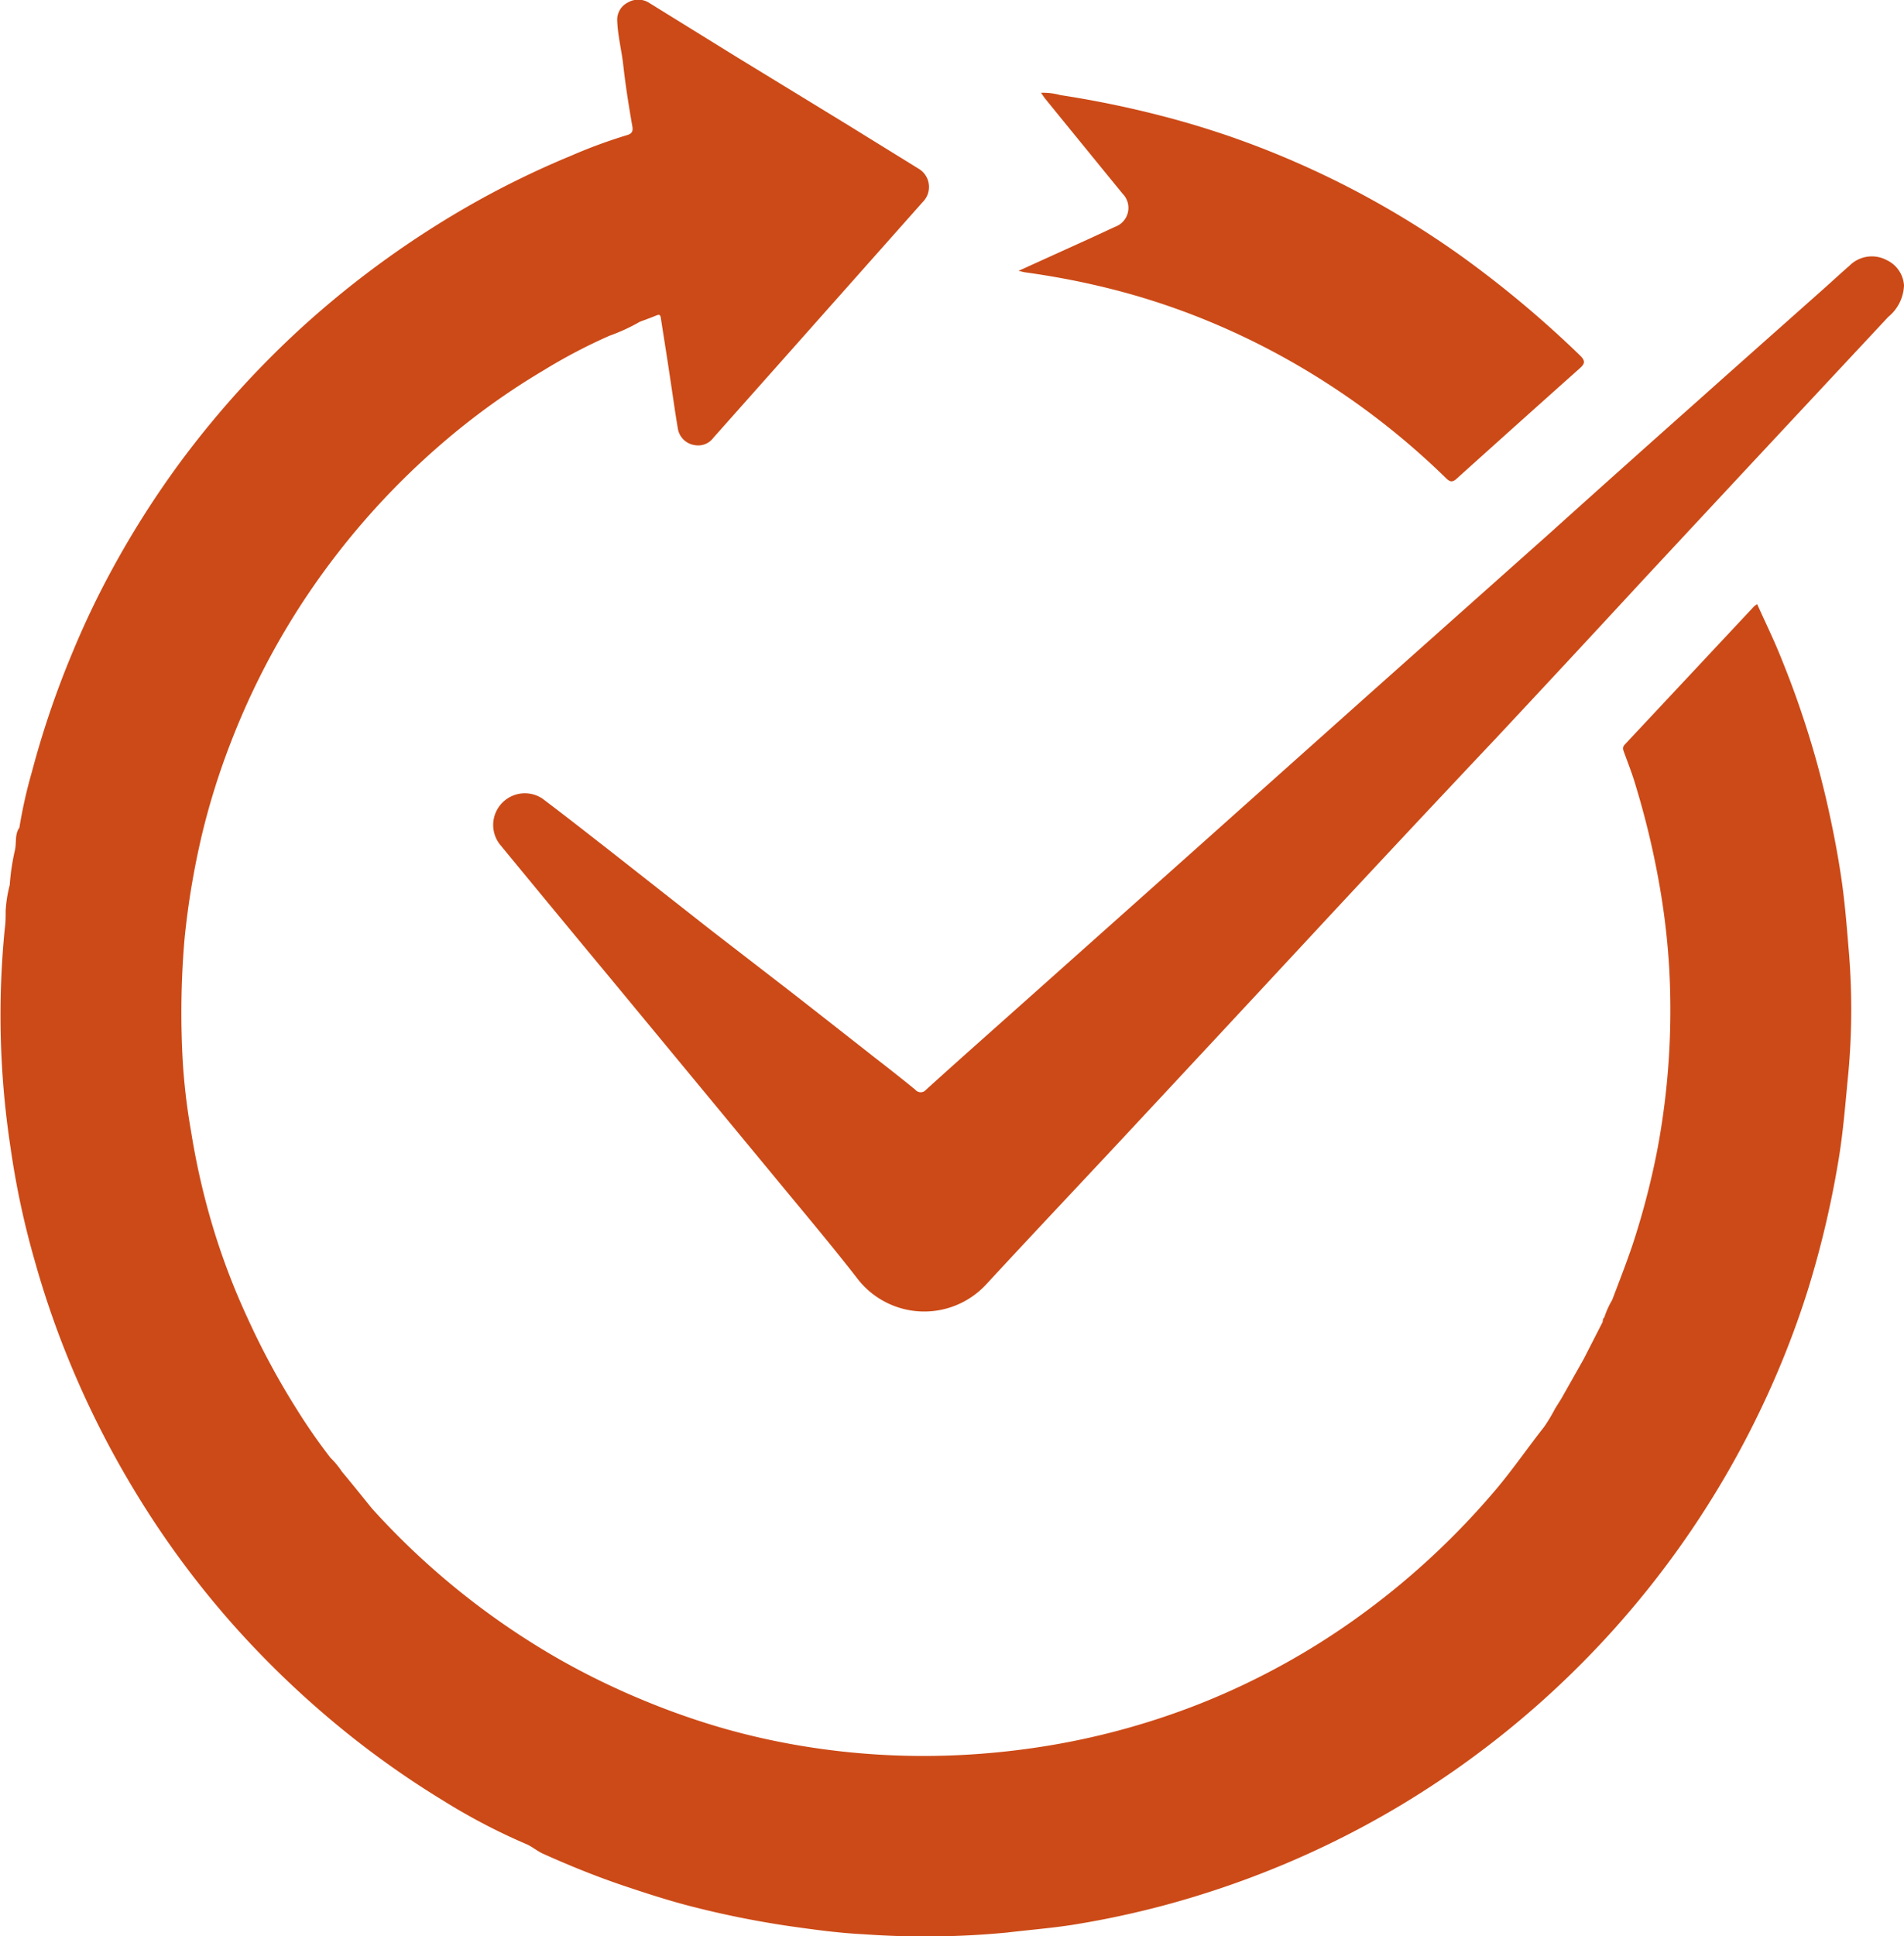
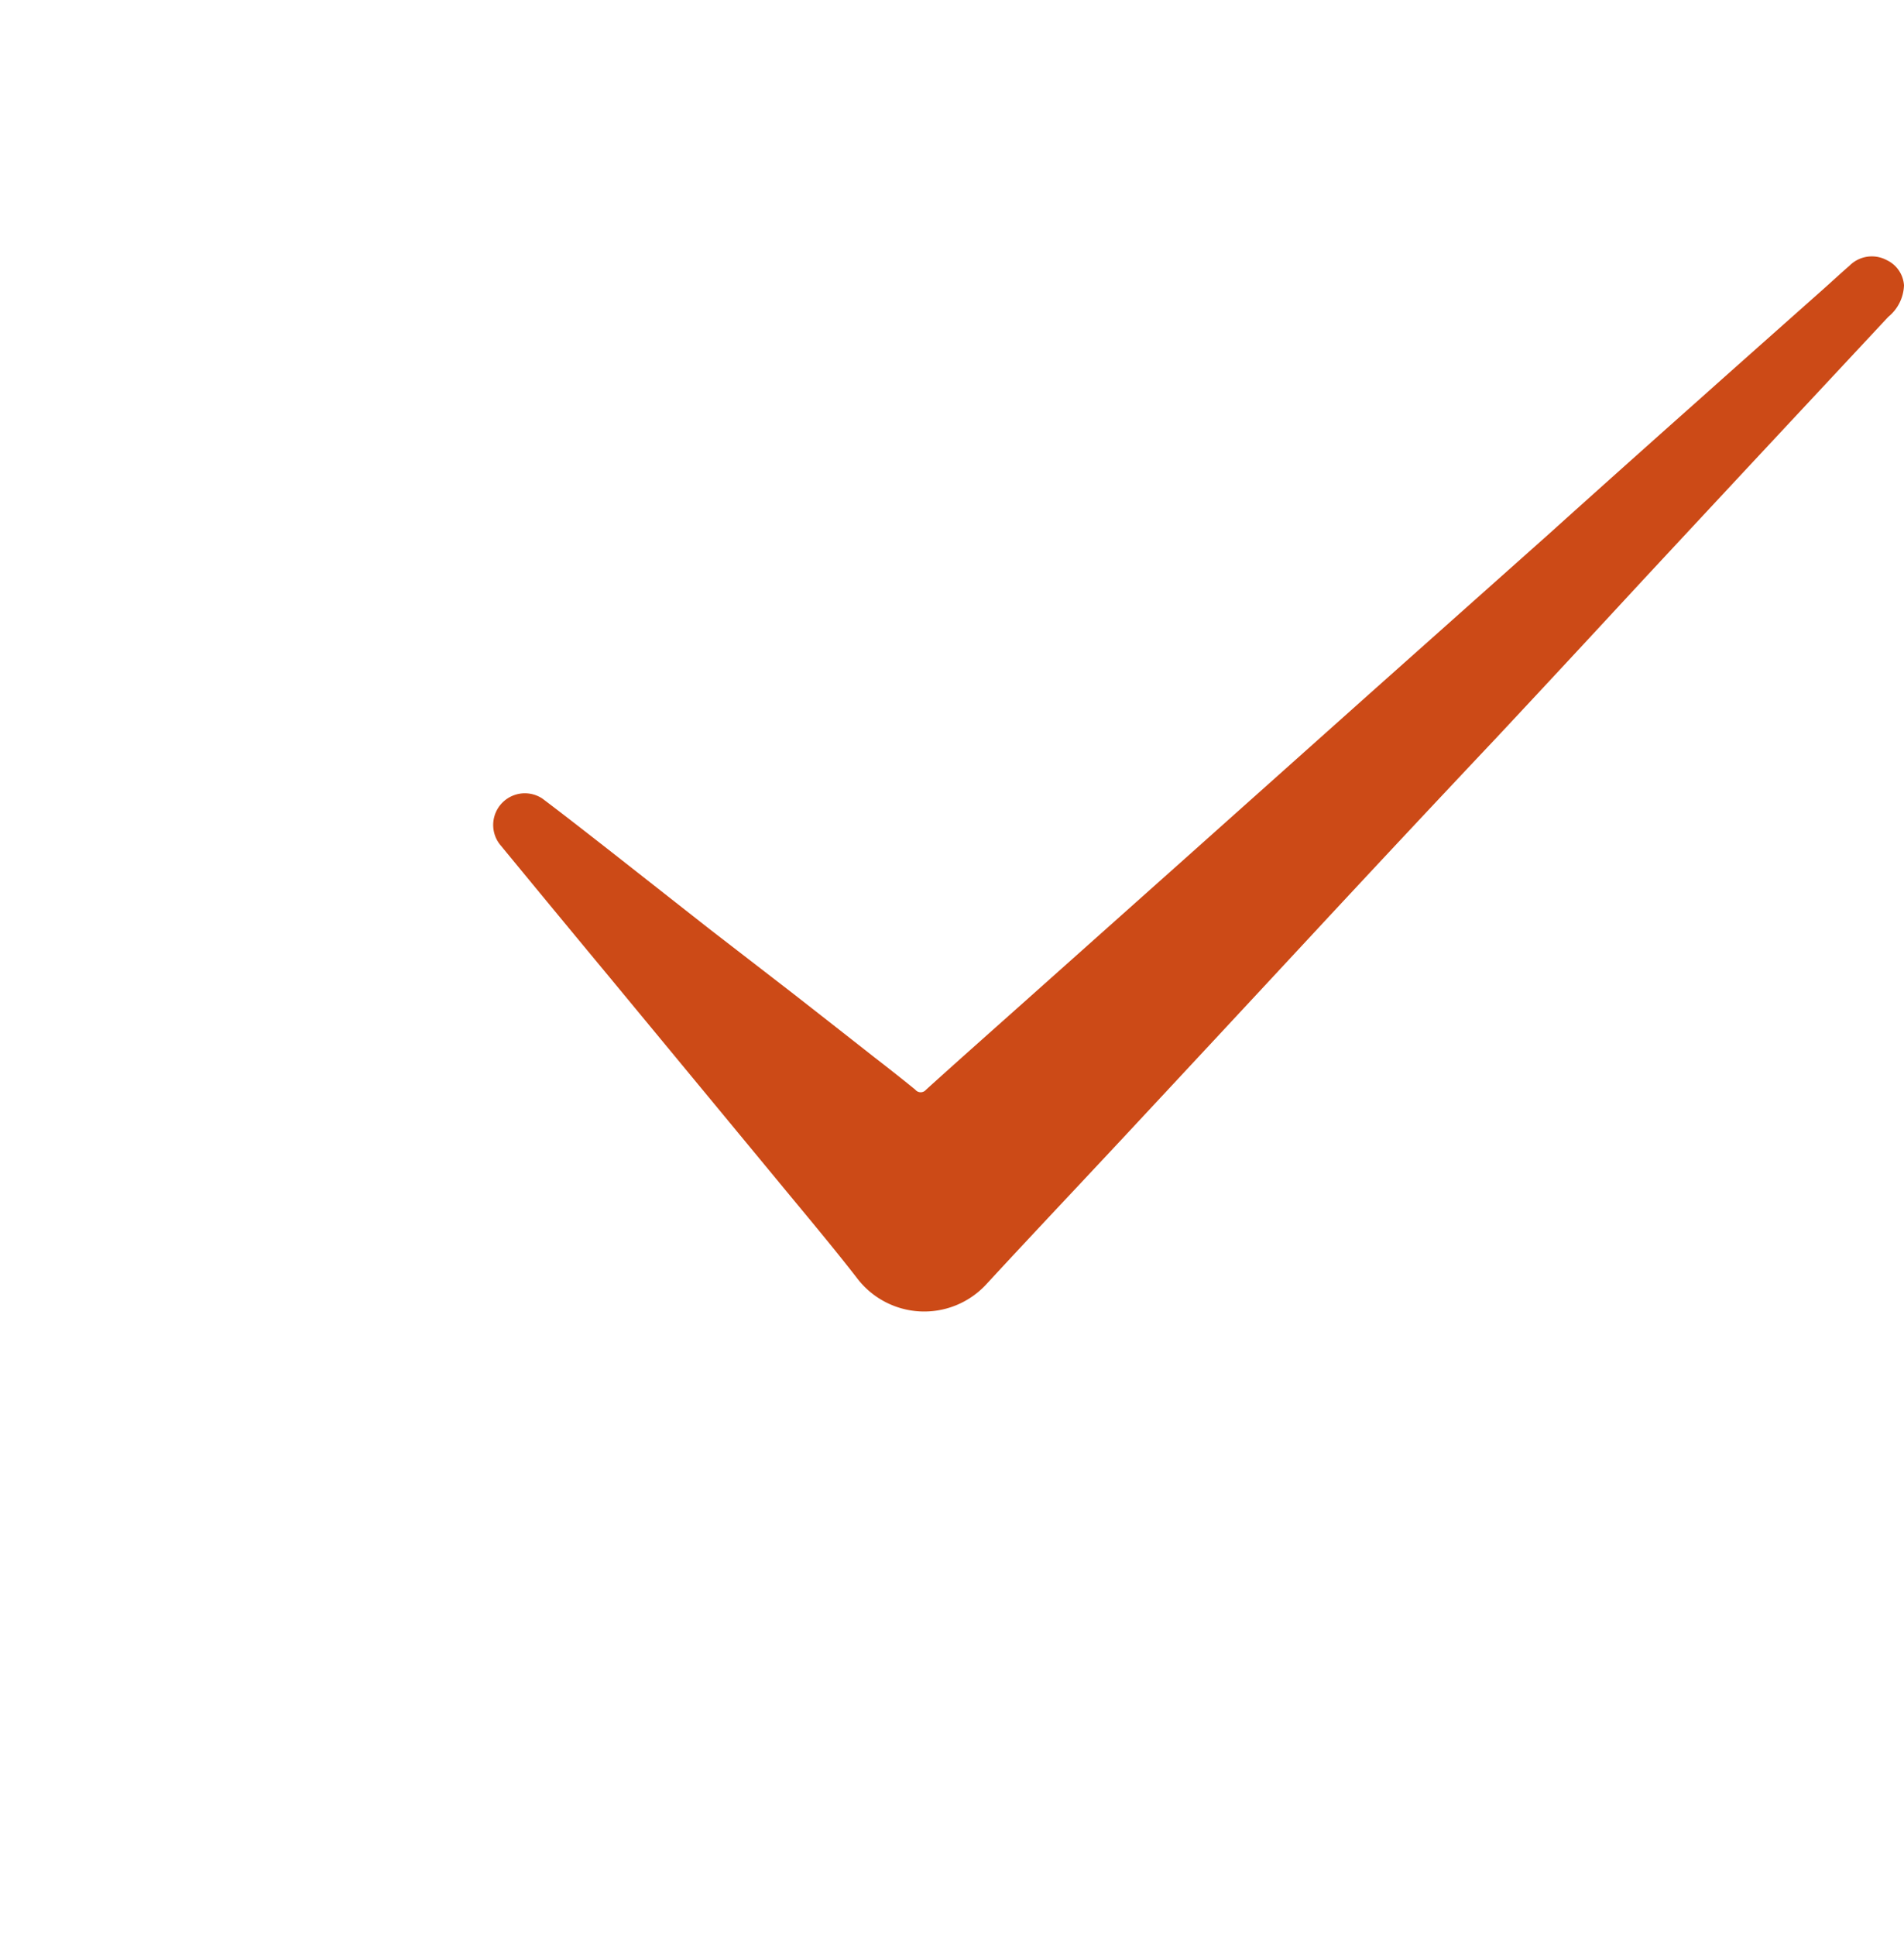
<svg xmlns="http://www.w3.org/2000/svg" id="Calque_1" data-name="Calque 1" viewBox="0 0 209.18 212.65">
  <defs>
    <style>.cls-1{fill:#cc4a17;}</style>
  </defs>
  <title>efficacite-or</title>
  <g id="Efficacité">
-     <path class="cls-1" d="M223.09,122.7c-.21-2.61-.43-5.23-.82-7.82s-.86-5-1.42-7.52a100.48,100.48,0,0,0-2.95-10.51c-.72-2.15-1.53-4.27-2.39-6.37-.75-1.83-1.62-3.61-2.45-5.46a2.34,2.34,0,0,0-.35.25q-7.1,7.59-14.19,15.16c-.29.31-.2.54-.09.85.45,1.23.93,2.44,1.29,3.69a91.91,91.91,0,0,1,2.78,11.94,79.48,79.48,0,0,1,.89,8,82.87,82.87,0,0,1-1.25,19.76,85.44,85.44,0,0,1-2.79,10.76c-.68,2-1.46,4-2.22,6a9.58,9.58,0,0,0-.87,1.93c-.18.13-.14.33-.19.51L194,167.92l-2.47,4.37a.48.48,0,0,0,.16.13.48.48,0,0,1-.16-.13l-.67,1.07h0a18.9,18.9,0,0,1-1.2,2c-1.82,2.31-3.48,4.74-5.4,7a84.44,84.44,0,0,1-14.18,13.26,80.54,80.54,0,0,1-18.44,10.23,81.68,81.68,0,0,1-15.59,4.38,85.16,85.16,0,0,1-11,1.2,81.67,81.67,0,0,1-16.82-1,78.12,78.12,0,0,1-8.73-1.95,81.5,81.5,0,0,1-8.59-3A82.61,82.61,0,0,1,81.65,201a83.64,83.64,0,0,1-20.77-16.66c-1.1-1.36-2.19-2.72-3.31-4.06a9.17,9.17,0,0,0-1.26-1.52,64.48,64.48,0,0,1-3.69-5.31,84,84,0,0,1-5.4-10,76.38,76.38,0,0,1-3.48-8.93A79.91,79.91,0,0,1,41,142.91a68.12,68.12,0,0,1-.91-7.63,94.45,94.45,0,0,1,.2-13.56,87.47,87.47,0,0,1,1.93-11.49,78.73,78.73,0,0,1,3.16-10.06,81.84,81.84,0,0,1,7.36-14.56A83.13,83.13,0,0,1,69,67a77.93,77.93,0,0,1,10.68-7.63,60.56,60.56,0,0,1,7.27-3.82,20.7,20.7,0,0,0,3.35-1.54c.59-.23,1.19-.43,1.78-.68.31-.13.47-.15.53.25.33,2.15.68,4.3,1,6.46.29,1.89.55,3.8.87,5.69a2.19,2.19,0,0,0,1.84,1.82,2.07,2.07,0,0,0,2.06-.8l8-9,15-16.89a2.33,2.33,0,0,0-.38-3.62l-7.64-4.72q-6.18-3.78-12.37-7.56l-9.7-6A2.22,2.22,0,0,0,89,18.94a2.1,2.1,0,0,0-1.18,2c.06,1.67.49,3.28.67,4.93.25,2.25.61,4.49,1,6.73.1.62-.2.8-.63.92a56.72,56.72,0,0,0-6.08,2.24,98.57,98.57,0,0,0-11.71,5.77,104.55,104.55,0,0,0-17.3,12.55,103.44,103.44,0,0,0-13.7,15,101.66,101.66,0,0,0-7.83,12.28A93.7,93.7,0,0,0,28,90.26a100.43,100.43,0,0,0-4.49,13.19,52.89,52.89,0,0,0-1.37,6.11c-.53.75-.3,1.65-.49,2.48a24.63,24.63,0,0,0-.57,3.82,14.36,14.36,0,0,0-.45,2.84c0,.67,0,1.35-.1,2a96.55,96.55,0,0,0,.65,24.08,91.42,91.42,0,0,0,2.64,12.33,99.61,99.61,0,0,0,3.7,10.8,102.23,102.23,0,0,0,6.86,13.78A100.47,100.47,0,0,0,46,197.52a103.9,103.9,0,0,0,12.2,11.53,99.91,99.91,0,0,0,10.61,7.43,67.24,67.24,0,0,0,9,4.7c.65.27,1.19.76,1.85,1.06,2.86,1.29,5.78,2.47,8.75,3.48,2.41.81,4.83,1.6,7.28,2.24a104.51,104.51,0,0,0,11,2.23c2.74.39,5.49.77,8.24.9a93.91,93.91,0,0,0,15.73-.19c2.42-.29,4.87-.48,7.28-.86a100.68,100.68,0,0,0,9.87-2.1,103.27,103.27,0,0,0,13.9-4.8A100.67,100.67,0,0,0,174,216.86a102,102,0,0,0,39.61-43.76,99.83,99.83,0,0,0,5-12.71,106.89,106.89,0,0,0,3.32-13.93c.58-3.33.82-6.68,1.15-10A76.78,76.78,0,0,0,223.09,122.7ZM55.64,188.06a1.16,1.16,0,0,1-.87-.25,1.16,1.16,0,0,0,.87.25,3.65,3.65,0,0,0,2.18-1.28A3.65,3.65,0,0,1,55.64,188.06ZM215,100.63a1.6,1.6,0,0,0,.12-.35A1.6,1.6,0,0,1,215,100.63Z" transform="translate(-20.01 -18.67)" />
    <path class="cls-1" d="M227.28,47.23a3.46,3.46,0,0,0-4.1.64c-.94.81-1.84,1.65-2.76,2.47-4.59,4.08-9.2,8.16-13.78,12.25Q198.3,70,190,77.47L170.48,94.85,151,112.24l-19.44,17.33c-3.28,2.92-6.56,5.83-9.81,8.77a.76.76,0,0,1-1.18,0c-1.5-1.22-3-2.4-4.54-3.59q-4.53-3.56-9.05-7.09L98,120.73l-10.4-8.17c-2.66-2.08-5.31-4.16-8-6.19a3.48,3.48,0,0,0-4.7,5q6.07,7.38,12.17,14.73l8.49,10.27q5.3,6.41,10.58,12.8c2.7,3.27,5.42,6.51,8,9.83a9.27,9.27,0,0,0,14.2.74c5.18-5.61,10.44-11.16,15.65-16.75q10.1-10.83,20.17-21.67t20.3-21.68q8.06-8.62,16.07-17.29,6.46-6.94,12.93-13.88,7-7.5,14-15A4.68,4.68,0,0,0,229.19,50,3.31,3.31,0,0,0,227.28,47.23Z" transform="translate(-20.01 -18.67)" />
-     <path class="cls-1" d="M142.51,43.58l-2.59,1.2-8,3.63c.32.08.49.13.66.16,2.76.38,5.5.88,8.21,1.52a77.84,77.84,0,0,1,12.49,4.06,81.3,81.3,0,0,1,12.58,6.65,82.76,82.76,0,0,1,13,10.37c.42.41.71.54,1.26,0q6.66-6,13.39-12c.59-.52.75-.82.08-1.47A117.12,117.12,0,0,0,180.84,47,100.18,100.18,0,0,0,163,36.76a97.18,97.18,0,0,0-15.51-5.4,111.48,111.48,0,0,0-11-2.25,7.11,7.11,0,0,0-2.11-.25c.2.28.33.5.5.7q4.22,5.19,8.46,10.38A2.21,2.21,0,0,1,142.51,43.58Z" transform="translate(-20.01 -18.67)" />
  </g>
</svg>